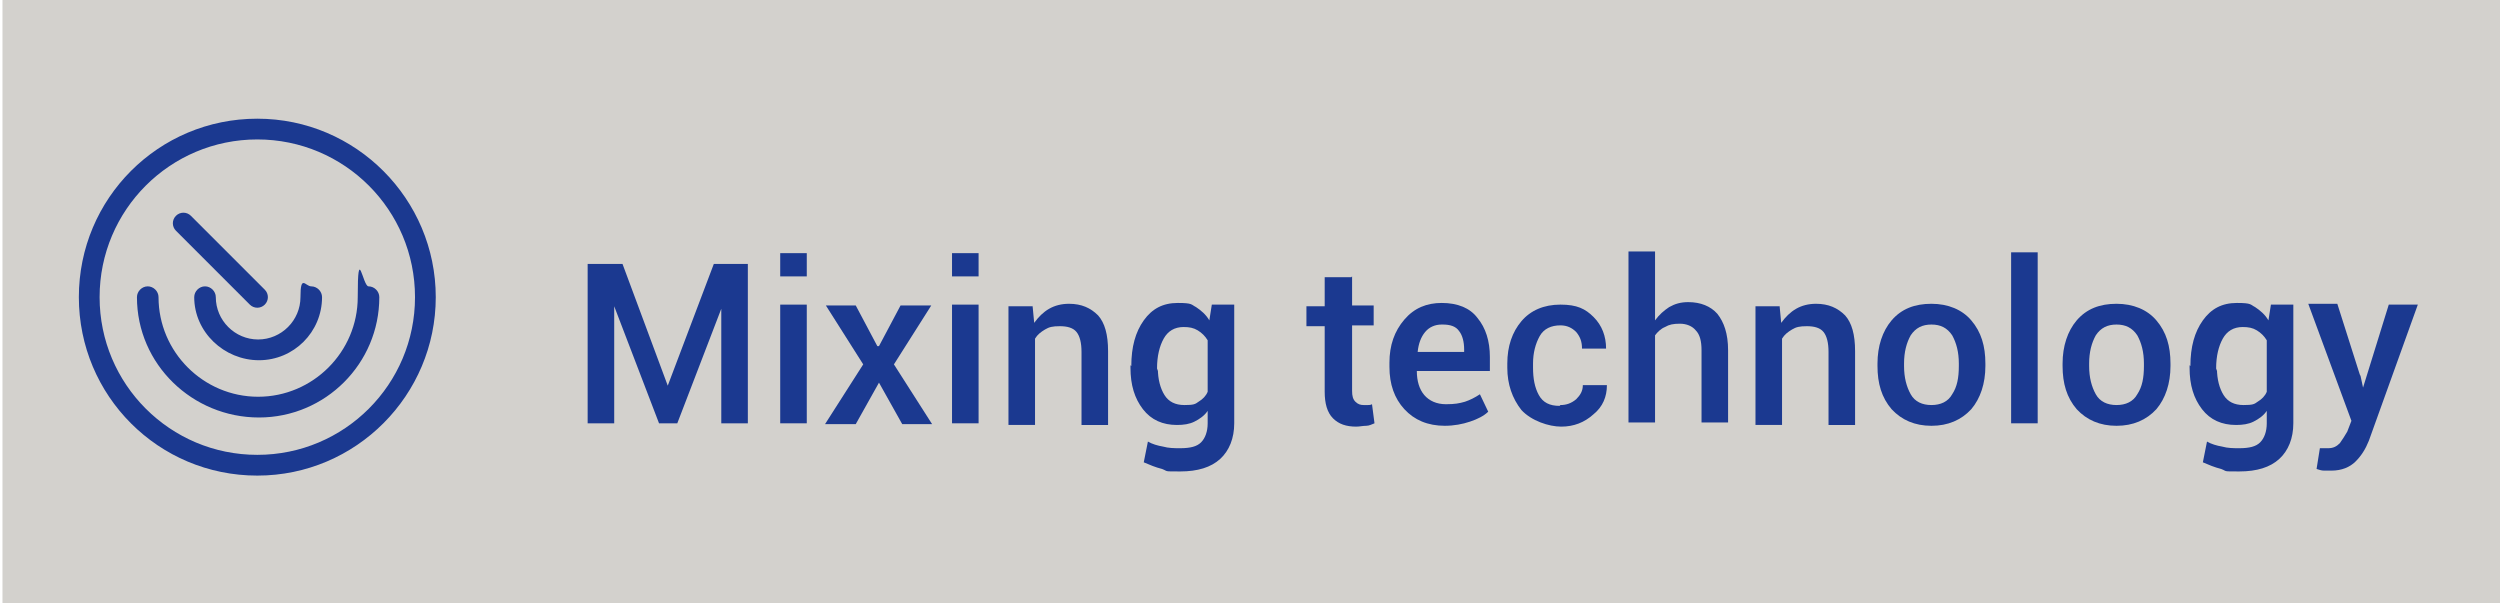
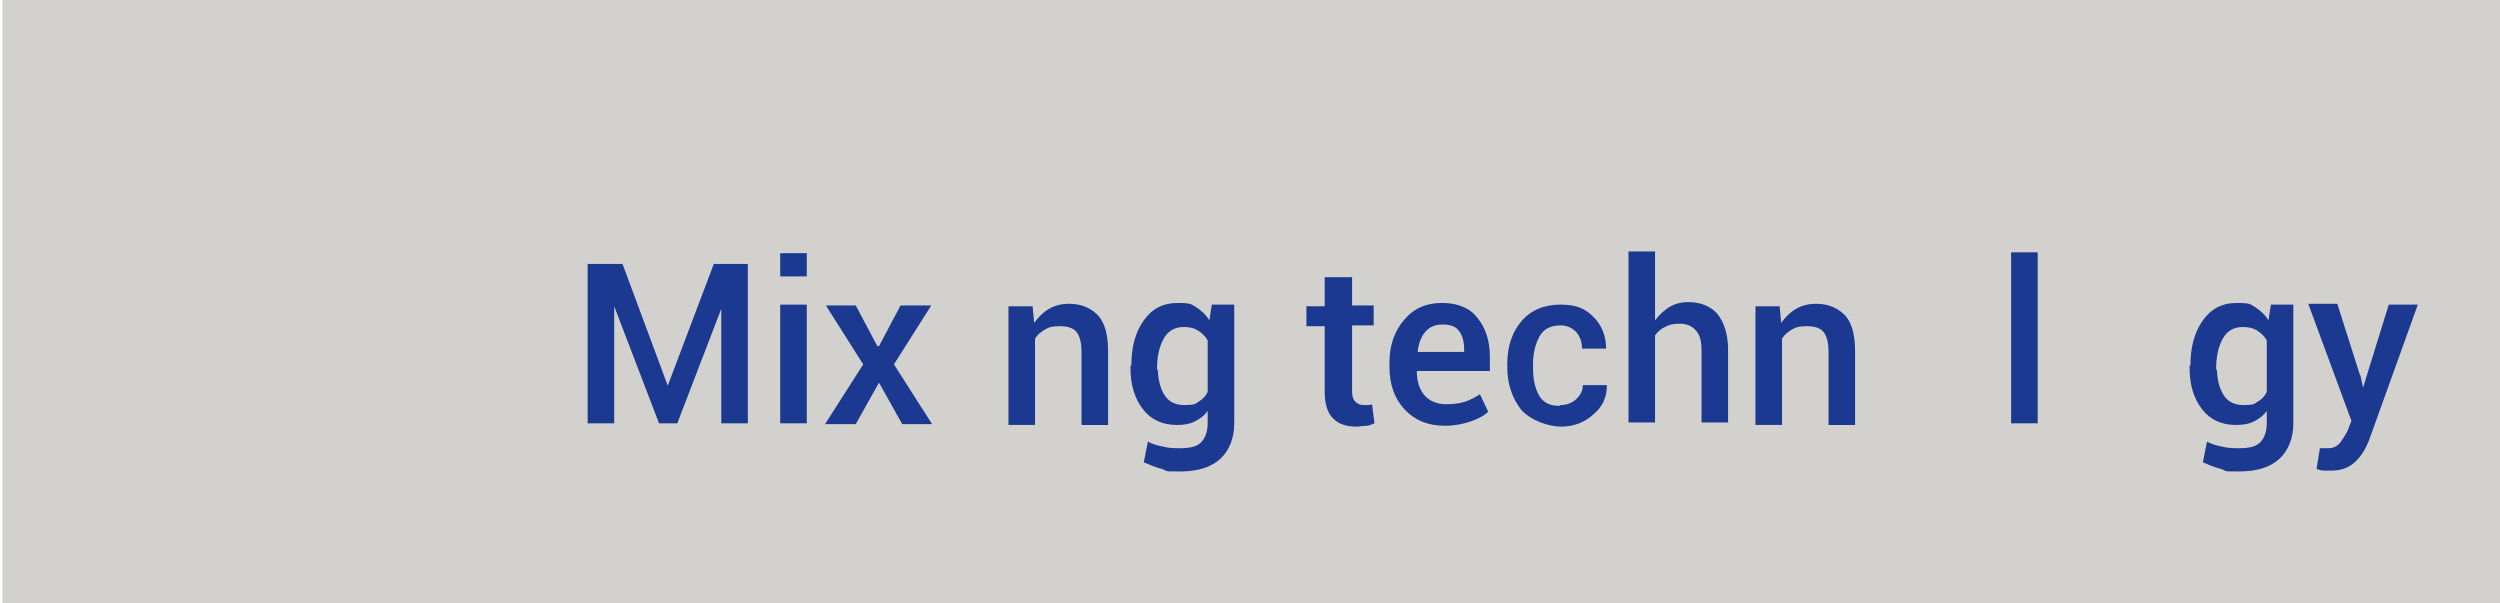
<svg xmlns="http://www.w3.org/2000/svg" id="Ebene_1" version="1.1" viewBox="0 0 301.2 72.7">
  <defs>
    <style>
      .st0 {
        isolation: isolate;
      }

      .st1 {
        fill: #1b3990;
      }

      .st2 {
        fill: #d3d1cd;
      }
    </style>
  </defs>
  <rect class="st2" x=".3" y="-.4" width="301" height="73.8" />
  <g>
-     <path class="st1" d="M31,57.3c-11.9,0-21.5-9.6-21.5-21.5S19.1,14.3,31,14.3s21.5,9.7,21.5,21.5-9.6,21.5-21.5,21.5ZM31,54.8c10.5,0,19-8.5,19-19s-8.5-19-19-19-19,8.5-19,19,8.5,19,19,19ZM16.5,35.8c0-.7.6-1.3,1.3-1.3s1.3.6,1.3,1.3c0,6.6,5.4,12,12,12s12-5.4,12-12,.6-1.3,1.3-1.3,1.3.6,1.3,1.3c0,8-6.5,14.5-14.5,14.5s-14.7-6.4-14.7-14.5ZM23.4,35.8c0-.7.6-1.3,1.3-1.3s1.3.6,1.3,1.3c0,2.8,2.3,5.1,5.1,5.1s5.1-2.3,5.1-5.1.6-1.3,1.3-1.3,1.3.6,1.3,1.3c0,4.2-3.4,7.6-7.6,7.6s-7.8-3.4-7.8-7.6ZM31.9,34.9c.5.5.5,1.3,0,1.8s-1.3.5-1.8,0l-8.9-8.9c-.5-.5-.5-1.3,0-1.8s1.3-.5,1.8,0l8.9,8.9Z" />
    <g class="st0">
      <g class="st0">
        <path class="st1" d="M80.4,46.6h0l5.6-14.8h4.1v19.2h-3.2v-13.8h0s-5.3,13.8-5.3,13.8h-2.2l-5.4-14.1h0v14.1h-3.2v-19.2h4.2l5.5,14.8Z" />
        <path class="st1" d="M97.2,33.3h-3.2v-2.8h3.2v2.8ZM97.2,51h-3.2v-14.3h3.2v14.3Z" />
        <path class="st1" d="M105.9,41.7l2.6-4.9h3.7l-4.5,7.1,4.6,7.2h-3.6l-2.8-5-2.8,5h-3.7l4.6-7.2-4.5-7.1h3.6l2.6,4.9Z" />
-         <path class="st1" d="M117.9,33.3h-3.2v-2.8h3.2v2.8ZM117.9,51h-3.2v-14.3h3.2v14.3Z" />
        <path class="st1" d="M124.4,36.8l.2,2.1c.5-.7,1.1-1.3,1.8-1.7.7-.4,1.5-.6,2.4-.6,1.5,0,2.6.5,3.5,1.4.8.9,1.2,2.3,1.2,4.3v8.9h-3.2v-8.8c0-1.1-.2-1.9-.6-2.4s-1.1-.7-2-.7-1.3.1-1.8.4c-.5.3-.9.6-1.2,1.1v10.4h-3.2v-14.3h2.9Z" />
        <path class="st1" d="M136.3,44.1c0-2.3.5-4.1,1.5-5.5,1-1.4,2.3-2.1,4.1-2.1s1.6.2,2.2.5c.6.4,1.2.9,1.6,1.6l.3-1.9h2.7v14.3c0,1.8-.6,3.3-1.7,4.3-1.1,1-2.7,1.5-4.8,1.5s-1.4,0-2.2-.3c-.8-.2-1.5-.5-2.2-.8l.5-2.5c.5.3,1.2.5,1.8.6.7.2,1.4.2,2.1.2,1.2,0,2-.2,2.5-.7.5-.5.8-1.3.8-2.3v-1.5c-.4.6-1,1-1.6,1.3-.6.3-1.3.4-2.1.4-1.7,0-3.1-.6-4.1-1.9-1-1.3-1.5-2.9-1.5-5v-.3ZM139.5,44.4c0,1.3.3,2.4.8,3.2s1.3,1.2,2.4,1.2,1.3-.1,1.7-.4c.5-.3.9-.7,1.1-1.2v-6.2c-.3-.5-.7-.9-1.2-1.2-.5-.3-1-.4-1.7-.4-1.1,0-1.9.5-2.4,1.4-.5.9-.8,2.1-.8,3.6v.3Z" />
        <path class="st1" d="M162.9,33.3v3.5h2.6v2.4h-2.6v7.9c0,.6.1,1,.4,1.3.3.3.6.4,1,.4s.3,0,.5,0c.2,0,.3,0,.5-.1l.3,2.3c-.3.1-.6.3-1,.3-.4,0-.8.1-1.2.1-1.2,0-2.1-.3-2.8-1-.7-.7-1-1.8-1-3.2v-7.9h-2.2v-2.4h2.2v-3.5h3.2Z" />
        <path class="st1" d="M174.1,51.3c-2.1,0-3.7-.7-4.9-2-1.2-1.3-1.8-3-1.8-5.1v-.5c0-2.1.6-3.8,1.8-5.2,1.2-1.4,2.7-2,4.5-2,1.9,0,3.4.6,4.3,1.8,1,1.2,1.5,2.8,1.5,4.7v1.7h-8.8c0,1.2.3,2.2.9,2.9s1.5,1.1,2.6,1.1,1.6-.1,2.3-.3c.6-.2,1.2-.5,1.8-.9l1,2.1c-.5.5-1.3.9-2.2,1.2s-1.9.5-3.1.5ZM173.7,39.1c-.8,0-1.5.3-2,.9-.5.6-.8,1.4-.9,2.4h0c0,0,5.6,0,5.6,0v-.3c0-.9-.2-1.7-.6-2.2-.4-.6-1.1-.8-2-.8Z" />
        <path class="st1" d="M188,48.8c.7,0,1.3-.2,1.9-.7.5-.5.8-1,.8-1.7h2.9c0,1.4-.5,2.6-1.6,3.5-1.1,1-2.4,1.5-3.9,1.5s-3.6-.7-4.8-2c-1.1-1.4-1.7-3.1-1.7-5.1v-.5c0-2.1.6-3.8,1.7-5.1s2.7-2,4.7-2,3,.5,4,1.5c1,1,1.5,2.3,1.5,3.8h0c0,0-2.9,0-2.9,0,0-.8-.2-1.4-.7-2-.5-.5-1.1-.8-1.9-.8-1.1,0-2,.4-2.5,1.3-.5.9-.8,2-.8,3.3v.5c0,1.3.2,2.4.7,3.3.5.9,1.3,1.3,2.5,1.3Z" />
        <path class="st1" d="M199.4,38.6c.5-.7,1.1-1.2,1.7-1.6.7-.4,1.4-.6,2.3-.6,1.5,0,2.7.5,3.5,1.4.8,1,1.3,2.4,1.3,4.4v8.7h-3.2v-8.7c0-1.1-.2-1.9-.7-2.4-.4-.5-1.1-.8-1.9-.8s-1.3.1-1.8.4c-.5.2-.9.6-1.2,1v10.5h-3.2v-20.6h3.2v8.1Z" />
        <path class="st1" d="M214.4,36.8l.2,2.1c.5-.7,1.1-1.3,1.8-1.7.7-.4,1.5-.6,2.4-.6,1.5,0,2.6.5,3.5,1.4.8.9,1.2,2.3,1.2,4.3v8.9h-3.2v-8.8c0-1.1-.2-1.9-.6-2.4s-1.1-.7-2-.7-1.3.1-1.8.4c-.5.3-.9.6-1.2,1.1v10.4h-3.2v-14.3h2.9Z" />
-         <path class="st1" d="M226.2,43.8c0-2.1.6-3.9,1.7-5.2,1.2-1.4,2.8-2,4.8-2s3.7.7,4.8,2c1.2,1.4,1.7,3.1,1.7,5.2v.3c0,2.1-.6,3.9-1.7,5.2-1.2,1.3-2.8,2-4.8,2s-3.6-.7-4.8-2c-1.2-1.4-1.7-3.1-1.7-5.2v-.3ZM229.4,44.1c0,1.4.3,2.5.8,3.4s1.4,1.3,2.5,1.3,2-.4,2.5-1.3c.6-.9.8-2,.8-3.4v-.3c0-1.4-.3-2.5-.8-3.4-.6-.9-1.4-1.3-2.5-1.3s-1.9.4-2.5,1.3c-.5.9-.8,2-.8,3.4v.3Z" />
        <path class="st1" d="M245.5,51h-3.2v-20.6h3.2v20.6Z" />
-         <path class="st1" d="M248.5,43.8c0-2.1.6-3.9,1.7-5.2,1.2-1.4,2.8-2,4.8-2s3.7.7,4.8,2c1.2,1.4,1.7,3.1,1.7,5.2v.3c0,2.1-.6,3.9-1.7,5.2-1.2,1.3-2.8,2-4.8,2s-3.6-.7-4.8-2c-1.2-1.4-1.7-3.1-1.7-5.2v-.3ZM251.7,44.1c0,1.4.3,2.5.8,3.4s1.4,1.3,2.5,1.3,2-.4,2.5-1.3c.6-.9.8-2,.8-3.4v-.3c0-1.4-.3-2.5-.8-3.4-.6-.9-1.4-1.3-2.5-1.3s-1.9.4-2.5,1.3c-.5.9-.8,2-.8,3.4v.3Z" />
        <path class="st1" d="M263.9,44.1c0-2.3.5-4.1,1.5-5.5,1-1.4,2.3-2.1,4.1-2.1s1.6.2,2.2.5c.6.4,1.2.9,1.6,1.6l.3-1.9h2.7v14.3c0,1.8-.6,3.3-1.7,4.3-1.1,1-2.7,1.5-4.8,1.5s-1.4,0-2.2-.3c-.8-.2-1.5-.5-2.2-.8l.5-2.5c.5.3,1.2.5,1.8.6.7.2,1.4.2,2.1.2,1.2,0,2-.2,2.5-.7.5-.5.8-1.3.8-2.3v-1.5c-.4.6-1,1-1.6,1.3-.6.3-1.3.4-2.1.4-1.7,0-3.1-.6-4.1-1.9-1-1.3-1.5-2.9-1.5-5v-.3ZM267.1,44.4c0,1.3.3,2.4.8,3.2s1.3,1.2,2.4,1.2,1.3-.1,1.7-.4c.5-.3.9-.7,1.1-1.2v-6.2c-.3-.5-.7-.9-1.2-1.2-.5-.3-1-.4-1.7-.4-1.1,0-1.9.5-2.4,1.4-.5.9-.8,2.1-.8,3.6v.3Z" />
        <path class="st1" d="M284.4,45.3l.3,1.4h0l3.1-10h3.5l-5.9,16.4c-.4,1-.9,1.8-1.6,2.5-.7.7-1.7,1.1-2.9,1.1s-.5,0-.9,0c-.3,0-.6-.1-.9-.2l.4-2.5c.1,0,.3,0,.5,0s.4,0,.5,0c.6,0,1-.2,1.4-.6.3-.4.6-.9.9-1.4l.5-1.3-5.2-14.1h3.5l2.7,8.5Z" />
      </g>
    </g>
  </g>
</svg>